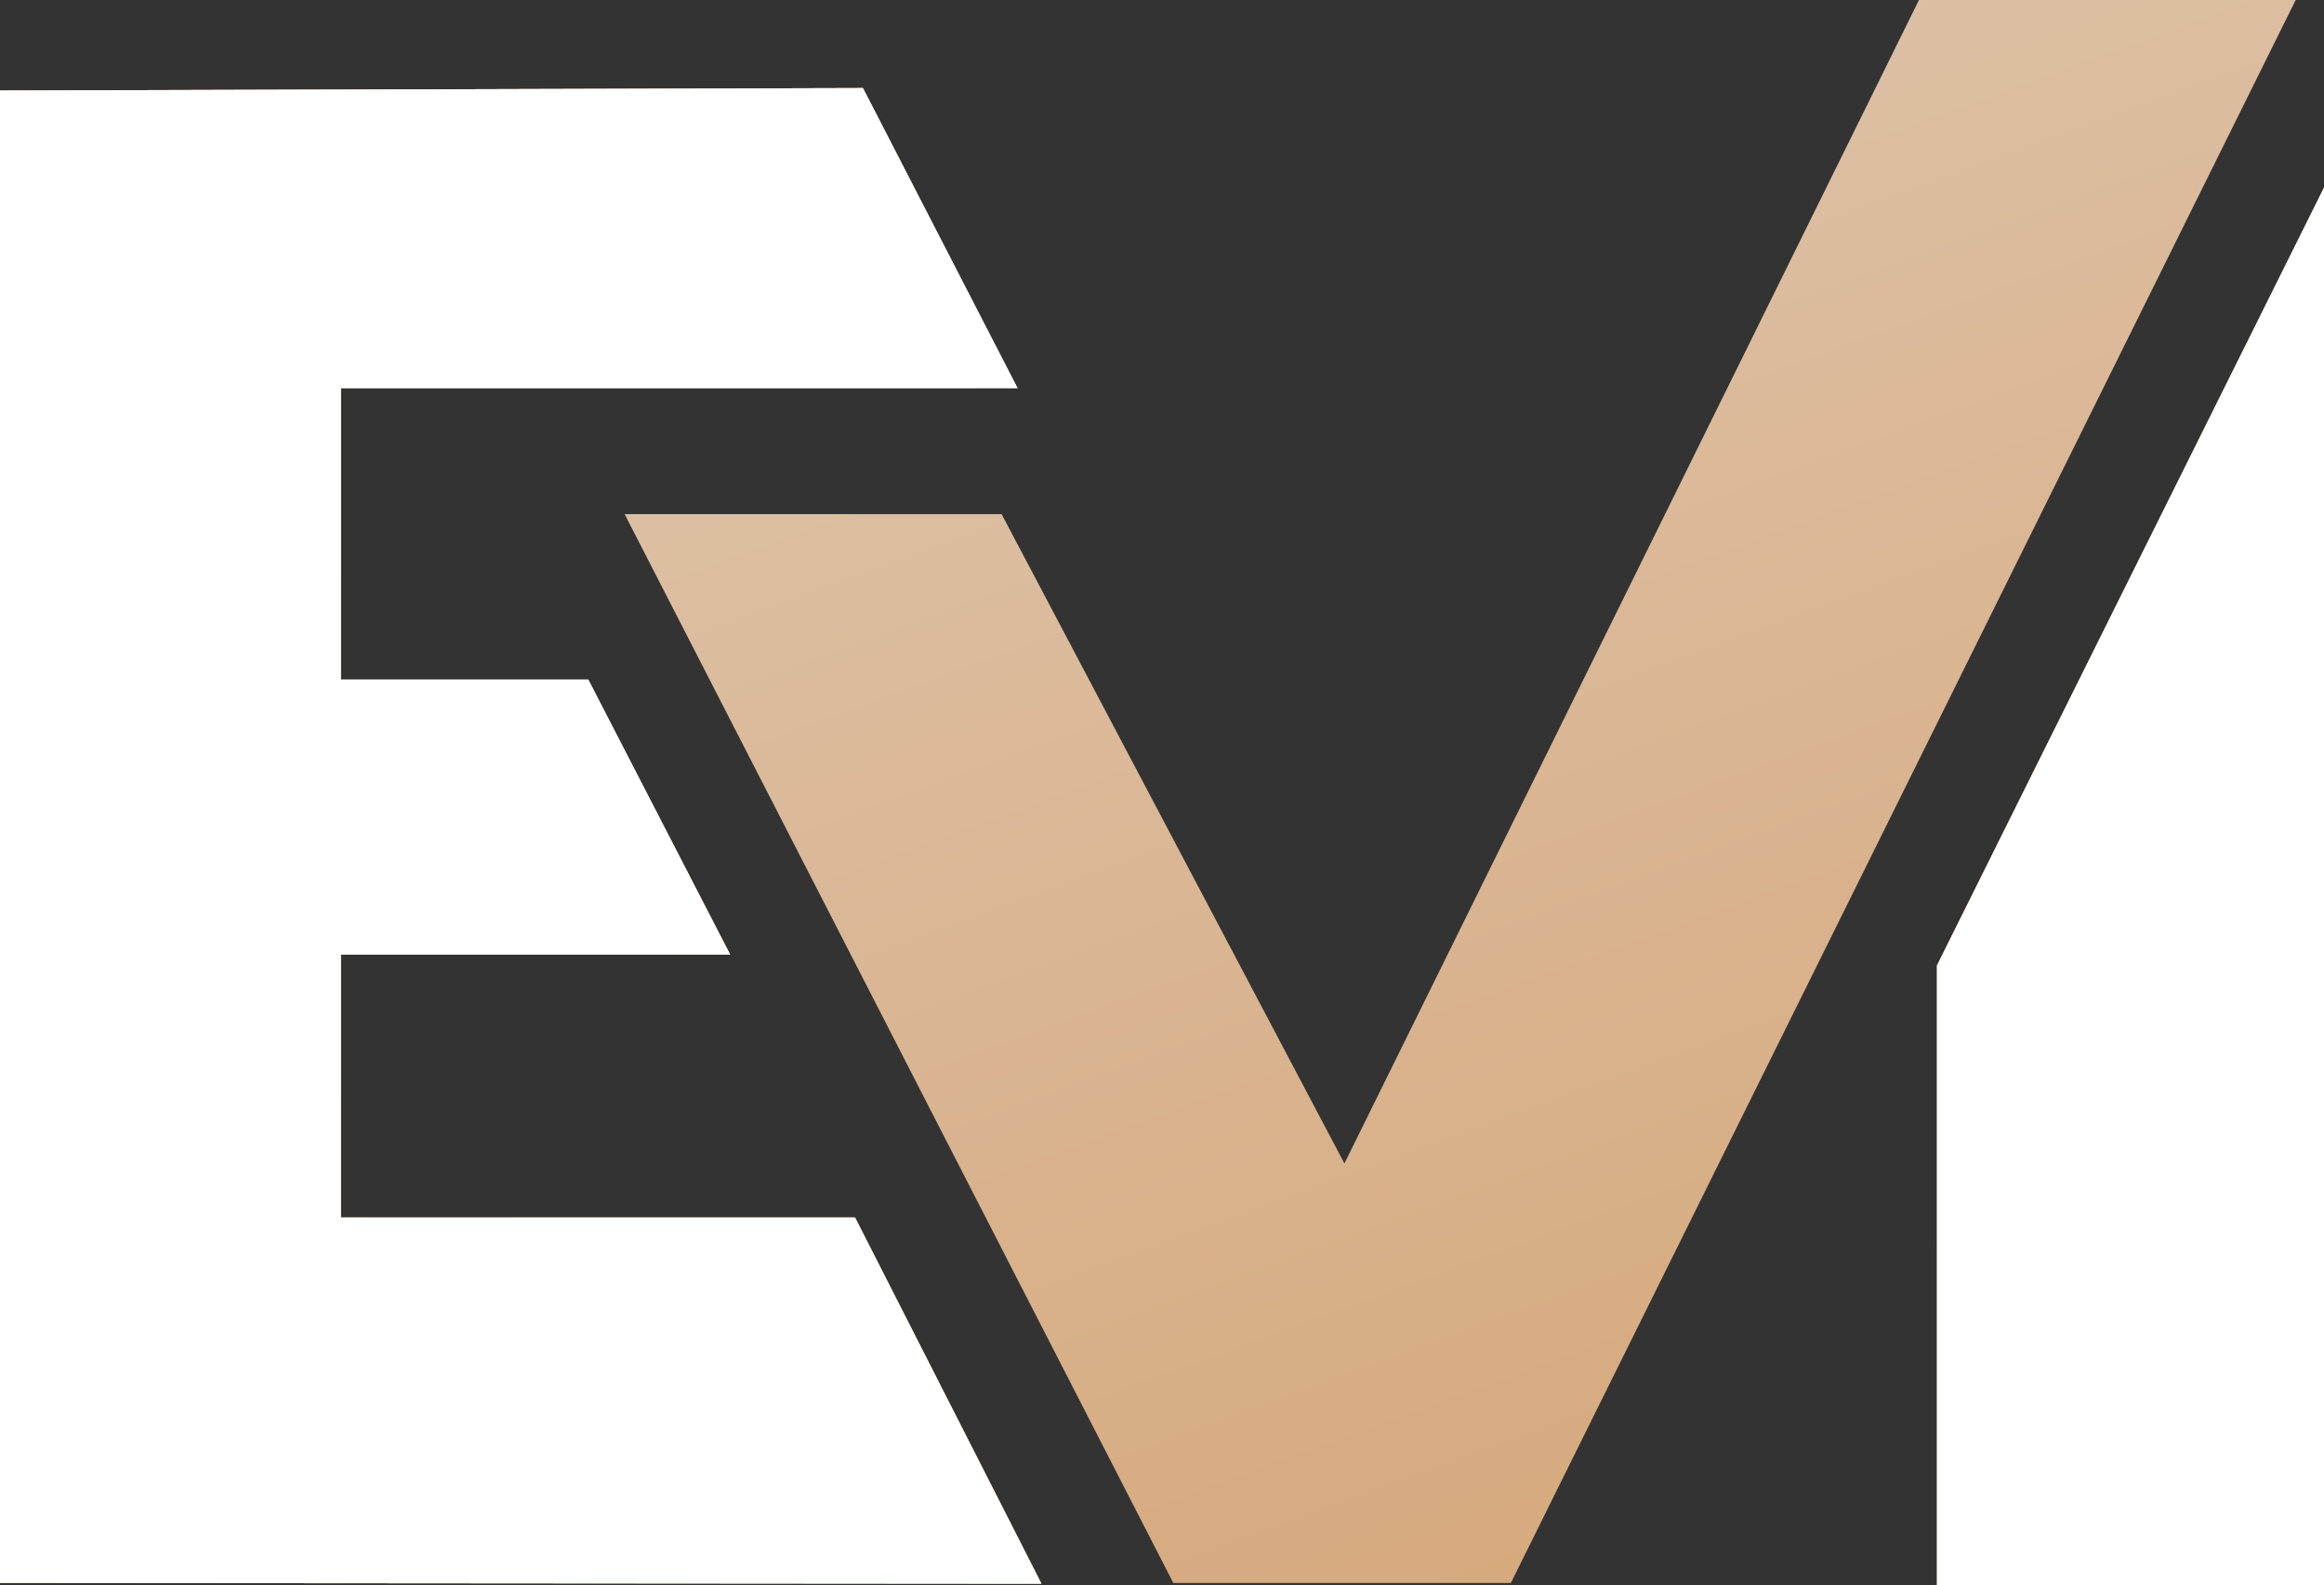
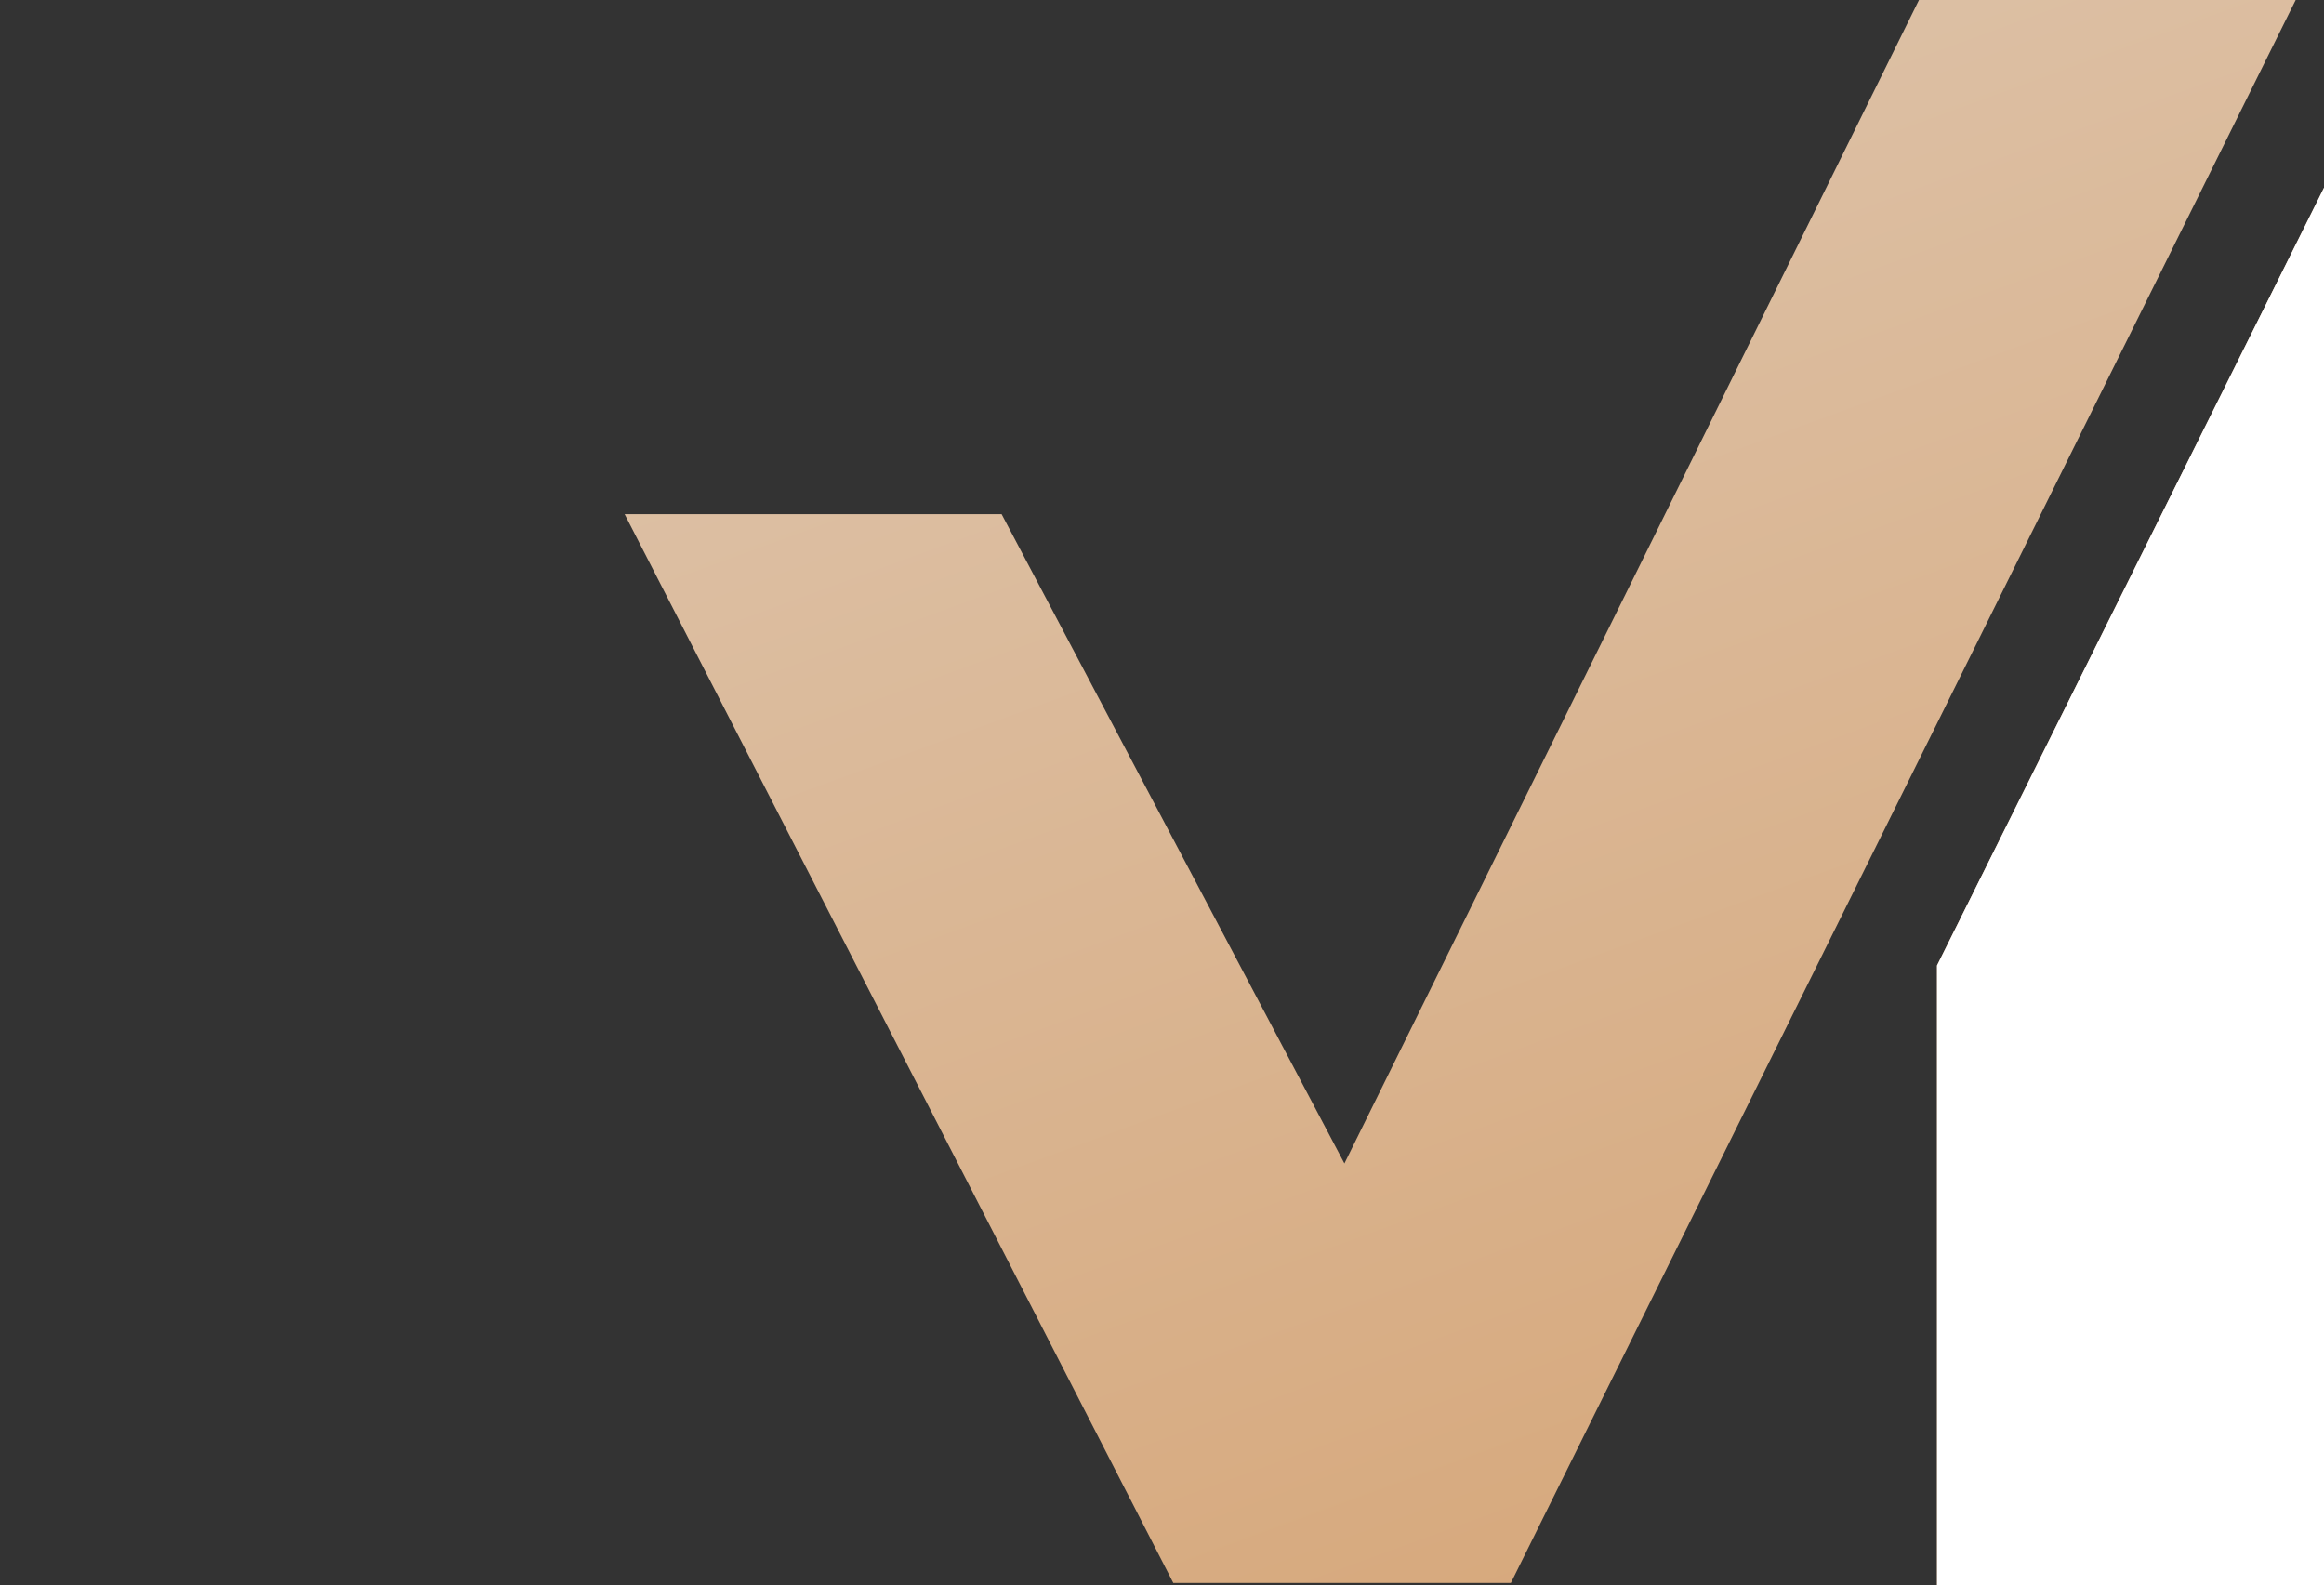
<svg xmlns="http://www.w3.org/2000/svg" width="129" height="88" viewBox="0 0 129 88" fill="none">
  <rect x="0" y="0" width="129" height="88" fill="#333333" stroke="none" />
  <path d="M34.672 28.538H55.597L74.625 64.579L106.518 0H127.428L83.865 87.864H65.127L34.672 28.538Z" fill="url(#paint0_linear_6051_17)" />
-   <path d="M0 5.025L47.898 4.889L56.478 21.541H18.921V37.715H32.649L40.529 52.987H18.921V67.582H47.462L57.808 87.907L0 87.864V5.025Z" fill="url(#paint1_linear_6051_17)" />
-   <path d="M107.518 53.592L129 10.421V88H107.518V53.592Z" fill="url(#paint2_linear_6051_17)" />
-   <path d="M0 5.025L47.898 4.889L56.478 21.541H18.921V37.715H32.649L40.529 52.987H18.921V67.582H47.462L57.808 87.907L0 87.864V5.025Z" fill="url(#paint3_linear_6051_17)" />
-   <path d="M0 5.025L47.898 4.889L56.478 21.541H18.921V37.715H32.649L40.529 52.987H18.921V67.582H47.462L57.808 87.907L0 87.864V5.025Z" fill="white" />
  <path d="M107.518 53.592L129 10.421V88H107.518V53.592Z" fill="url(#paint4_linear_6051_17)" />
  <path d="M107.518 53.592L129 10.421V88H107.518V53.592Z" fill="white" />
  <defs>
    <linearGradient id="paint0_linear_6051_17" x1="41.483" y1="-6.82881e-07" x2="78.757" y2="101.717" gradientUnits="userSpaceOnUse">
      <stop stop-color="#DEC6AF" />
      <stop offset="1" stop-color="#D6A678" />
    </linearGradient>
    <linearGradient id="paint1_linear_6051_17" x1="41.483" y1="-6.82881e-07" x2="78.757" y2="101.717" gradientUnits="userSpaceOnUse">
      <stop stop-color="#DEC6AF" />
      <stop offset="1" stop-color="#D6A678" />
    </linearGradient>
    <linearGradient id="paint2_linear_6051_17" x1="41.483" y1="-6.82881e-07" x2="78.757" y2="101.717" gradientUnits="userSpaceOnUse">
      <stop stop-color="#DEC6AF" />
      <stop offset="1" stop-color="#D6A678" />
    </linearGradient>
    <linearGradient id="paint3_linear_6051_17" x1="64.5" y1="0" x2="111.062" y2="91.505" gradientUnits="userSpaceOnUse">
      <stop stop-color="#DEC6AF" />
      <stop offset="1" stop-color="#D6A678" />
    </linearGradient>
    <linearGradient id="paint4_linear_6051_17" x1="64.5" y1="0" x2="111.062" y2="91.505" gradientUnits="userSpaceOnUse">
      <stop stop-color="#DEC6AF" />
      <stop offset="1" stop-color="#D6A678" />
    </linearGradient>
  </defs>
</svg>